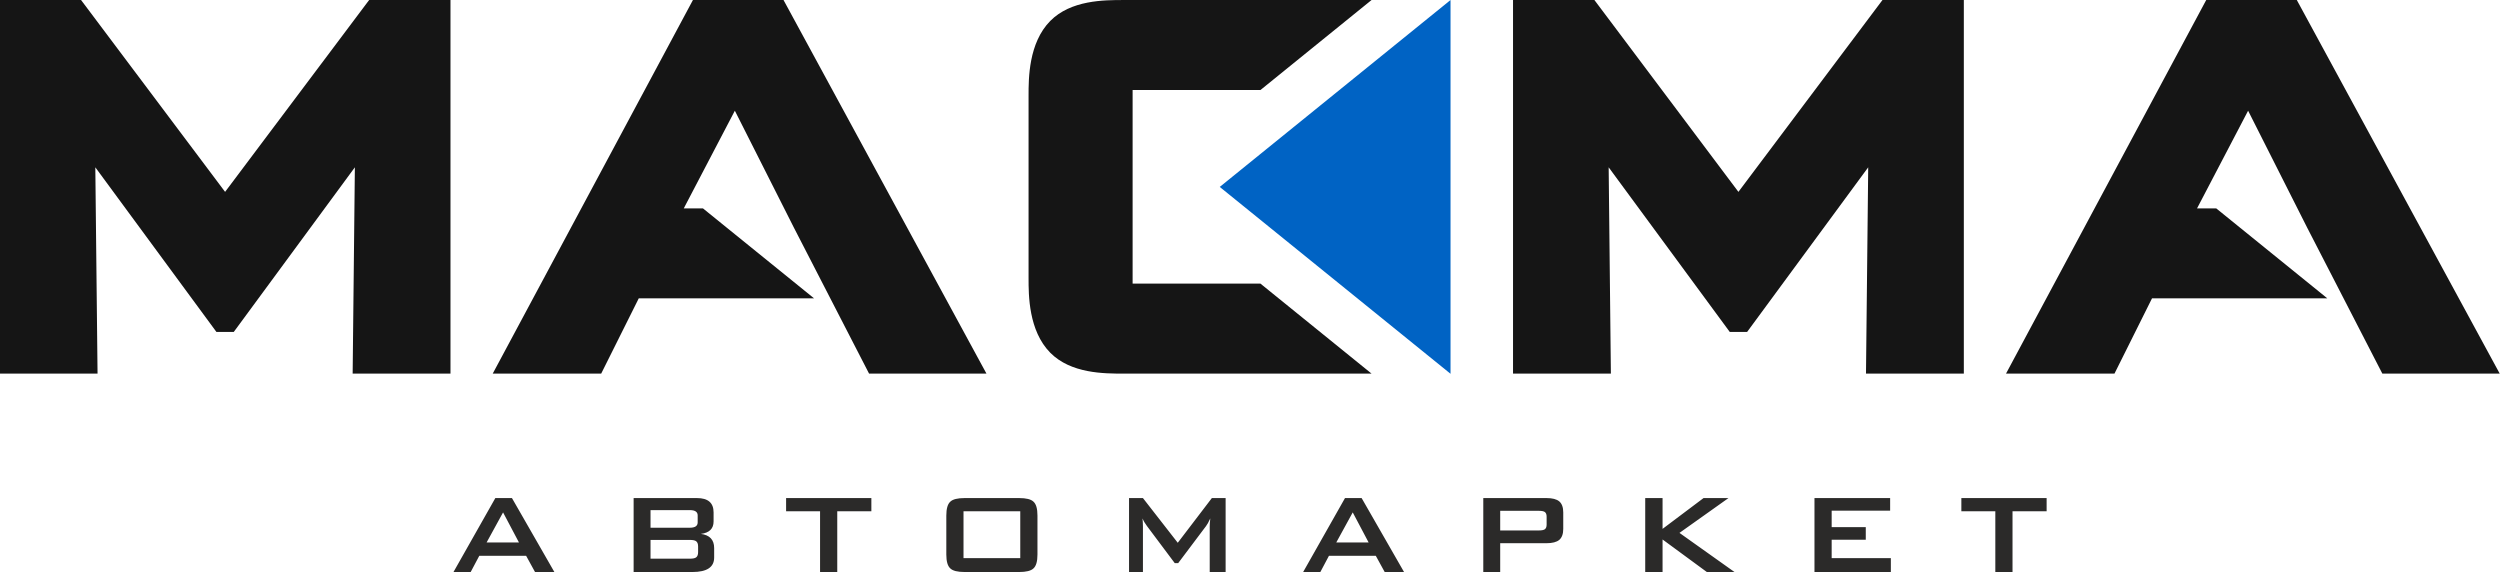
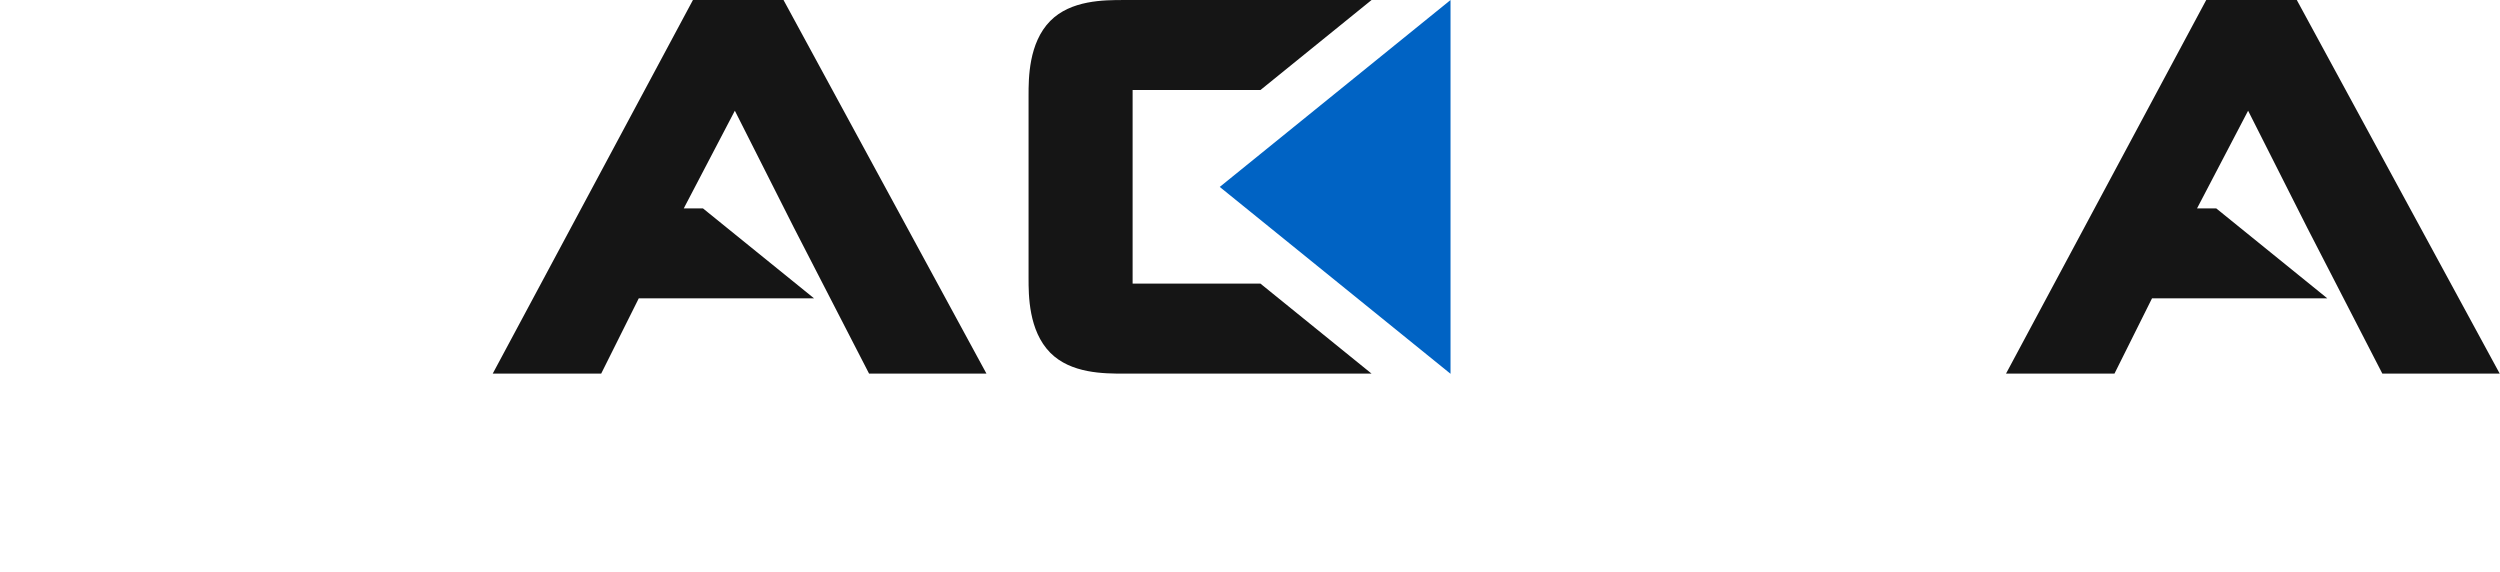
<svg xmlns="http://www.w3.org/2000/svg" xml:space="preserve" width="635.078mm" height="145.305mm" version="1.1" style="shape-rendering:geometricPrecision; text-rendering:geometricPrecision; image-rendering:optimizeQuality; fill-rule:evenodd; clip-rule:evenodd" viewBox="0 0 63507.76 14530.46">
  <defs>
    <style type="text/css"> .fil2 {fill:#2B2A29;fill-rule:nonzero} .fil0 {fill:#0063C4;fill-rule:nonzero} .fil1 {fill:#151515;fill-rule:nonzero} </style>
  </defs>
  <g id="Слой_x0020_1">
    <g id="_2479342418032">
      <polygon class="fil0" points="36847.9,0.52 30985.39,4748.51 36847.9,9495.43 " />
-       <polygon class="fil1" points="44161.15,4874.19 40502.77,0.52 38435.46,0.52 38435.46,9491 40921.37,9491 40865.11,4250.11 43941.46,8432.42 44381.92,8432.42 47458.27,4250.11 47402.01,9491 49887.3,9491 49887.3,0.52 47820.61,0.52 " />
-       <polygon class="fil1" points="5717.95,4874.19 2059.26,0.52 -7.13,0.52 -7.13,9491 2478.01,9491 2421.45,4250.11 5497.95,8432.42 5938.26,8432.42 9014.75,4250.11 8958.49,9491 11443.64,9491 11443.64,0.52 9377.24,0.52 " />
      <polygon class="fil1" points="17602.77,0.52 12516.74,9491 15272.03,9491 16226.34,7579.17 20679.88,7579.17 17857.02,5293.55 17369.77,5293.55 18667.46,2812.38 20168.79,5785.23 22077.09,9491 25059.11,9491 19903.84,0.52 " />
      <polygon class="fil1" points="58610.46,5785.23 60518.93,9491 63500.63,9491 58345.97,0.52 56044.75,0.52 50958.88,9491 53714.02,9491 54667.71,7579.17 59121.4,7579.17 56299.15,5293.55 55811.75,5293.55 57108.98,2812.38 " />
      <path class="fil1" d="M28771.92 4743.78l0 -2457.02 3247.58 0 2822.26 -2286.24 -6292.59 0c-503.45,0 -1345.85,0 -1871.31,533.42 -549.17,559.4 -549.17,1458.21 -549.17,1890.57l0 4643.11c0,432.51 0,1331.17 549.17,1890.88 525.46,532.5 1367.86,532.5 1871.31,532.5l6292.59 0 -2822.26 -2285.94 -3247.58 0 0 -2461.28z" />
-       <path class="fil2" d="M12582.87 12652.52l422.29 0 1077.57 1878.47 -491.46 0 -225.71 -411.37 -1190.42 0 -218.43 411.37 -436.86 0 1063.02 -1878.47zm600.67 1128.54l-404.09 -764.5 -418.65 764.5 822.74 0zm2912.36 -1128.54l1609.08 0c281.53,0 422.29,121.35 422.29,364.04l0 229.35c0,184.45 -108,290.02 -324,316.72 225.71,29.12 338.56,149.26 338.56,360.4l0 240.27c0,245.13 -184.45,367.69 -553.35,367.69l-1492.58 0 0 -1878.47zm429.57 1063.01l0 476.9 997.49 0c77.66,0 131.05,-10.92 160.18,-32.77 33.97,-24.27 50.96,-69.16 50.96,-134.69l0 -141.98c0,-65.53 -16.99,-110.43 -50.96,-134.7 -29.13,-21.84 -82.52,-32.76 -160.18,-32.76l-997.49 0zm0 -757.21l0 447.77 997.49 0c133.48,0 200.22,-44.9 200.22,-134.7l0 -178.38c0,-89.8 -66.74,-134.69 -200.22,-134.69l-997.49 0zm4743.51 1572.67l-436.86 0 0 -1543.55 -862.78 0 0 -334.92 2166.06 0 0 334.92 -866.42 0 0 1543.55zm4648.85 -353.12l0 -1190.43 -1441.62 0 0 1190.43 1441.62 0zm-1878.48 -1081.22c0,-174.74 33.98,-292.45 101.94,-353.12 63.1,-60.68 184.45,-91.01 364.04,-91.01l1383.37 0c179.6,0 300.95,30.33 364.05,91.01 67.95,60.67 101.93,178.38 101.93,353.12l0 990.21c0,174.74 -33.98,292.44 -101.93,353.12 -63.1,60.67 -184.45,91.01 -364.05,91.01l-1383.37 0c-179.59,0 -300.94,-30.34 -364.04,-91.01 -67.96,-60.68 -101.94,-178.38 -101.94,-353.12l0 -990.21zm4641.57 -444.13l353.12 0 884.63 1135.82 866.43 -1135.82 349.48 0 0 1878.47 -404.09 0 0 -1161.3c0,-46.12 4.86,-112.86 14.56,-200.23 -43.68,94.65 -80.09,160.18 -109.21,196.59l-706.25 939.23 -87.37 0 -706.24 -942.87c-50.97,-67.96 -88.59,-132.27 -112.86,-192.95 7.28,75.24 10.92,141.98 10.92,200.23l0 1161.3 -353.12 0 0 -1878.47zm5486.16 0l422.29 0 1077.57 1878.47 -491.46 0 -225.71 -411.37 -1190.42 0 -218.43 411.37 -436.86 0 1063.02 -1878.47zm600.67 1128.54l-404.09 -764.5 -418.65 764.5 822.74 0zm2912.36 -1128.54l1605.44 0c148.04,0 256.04,27.91 324,83.73 67.95,58.25 101.93,151.68 101.93,280.31l0 418.65c0,128.63 -33.98,222.07 -101.93,280.32 -67.96,55.82 -175.96,83.73 -324,83.73l-1175.87 0 0 731.73 -429.57 0 0 -1878.47zm429.57 324l0 498.74 982.92 0c70.39,0 120.14,-9.71 149.26,-29.12 31.55,-21.85 47.33,-61.89 47.33,-120.14l0 -200.22c0,-58.25 -15.78,-98.3 -47.33,-120.14 -29.12,-19.41 -78.87,-29.12 -149.26,-29.12l-982.92 0zm3684.13 -324l440.49 0 0 782.69 1041.17 -782.69 633.44 0 -1245.03 884.63 1397.93 993.84 -702.61 0 -1124.9 -826.38 0 826.38 -440.49 0 0 -1878.47zm4299.37 0l1922.16 0 0 320.36 -1485.31 0 0 418.65 866.43 0 0 320.36 -866.43 0 0 465.98 1503.51 0 0 353.12 -1940.36 0 0 -1878.47zm5031.1 1878.47l-436.86 0 0 -1543.55 -862.78 0 0 -334.92 2166.06 0 0 334.92 -866.42 0 0 1543.55z" />
    </g>
  </g>
</svg>